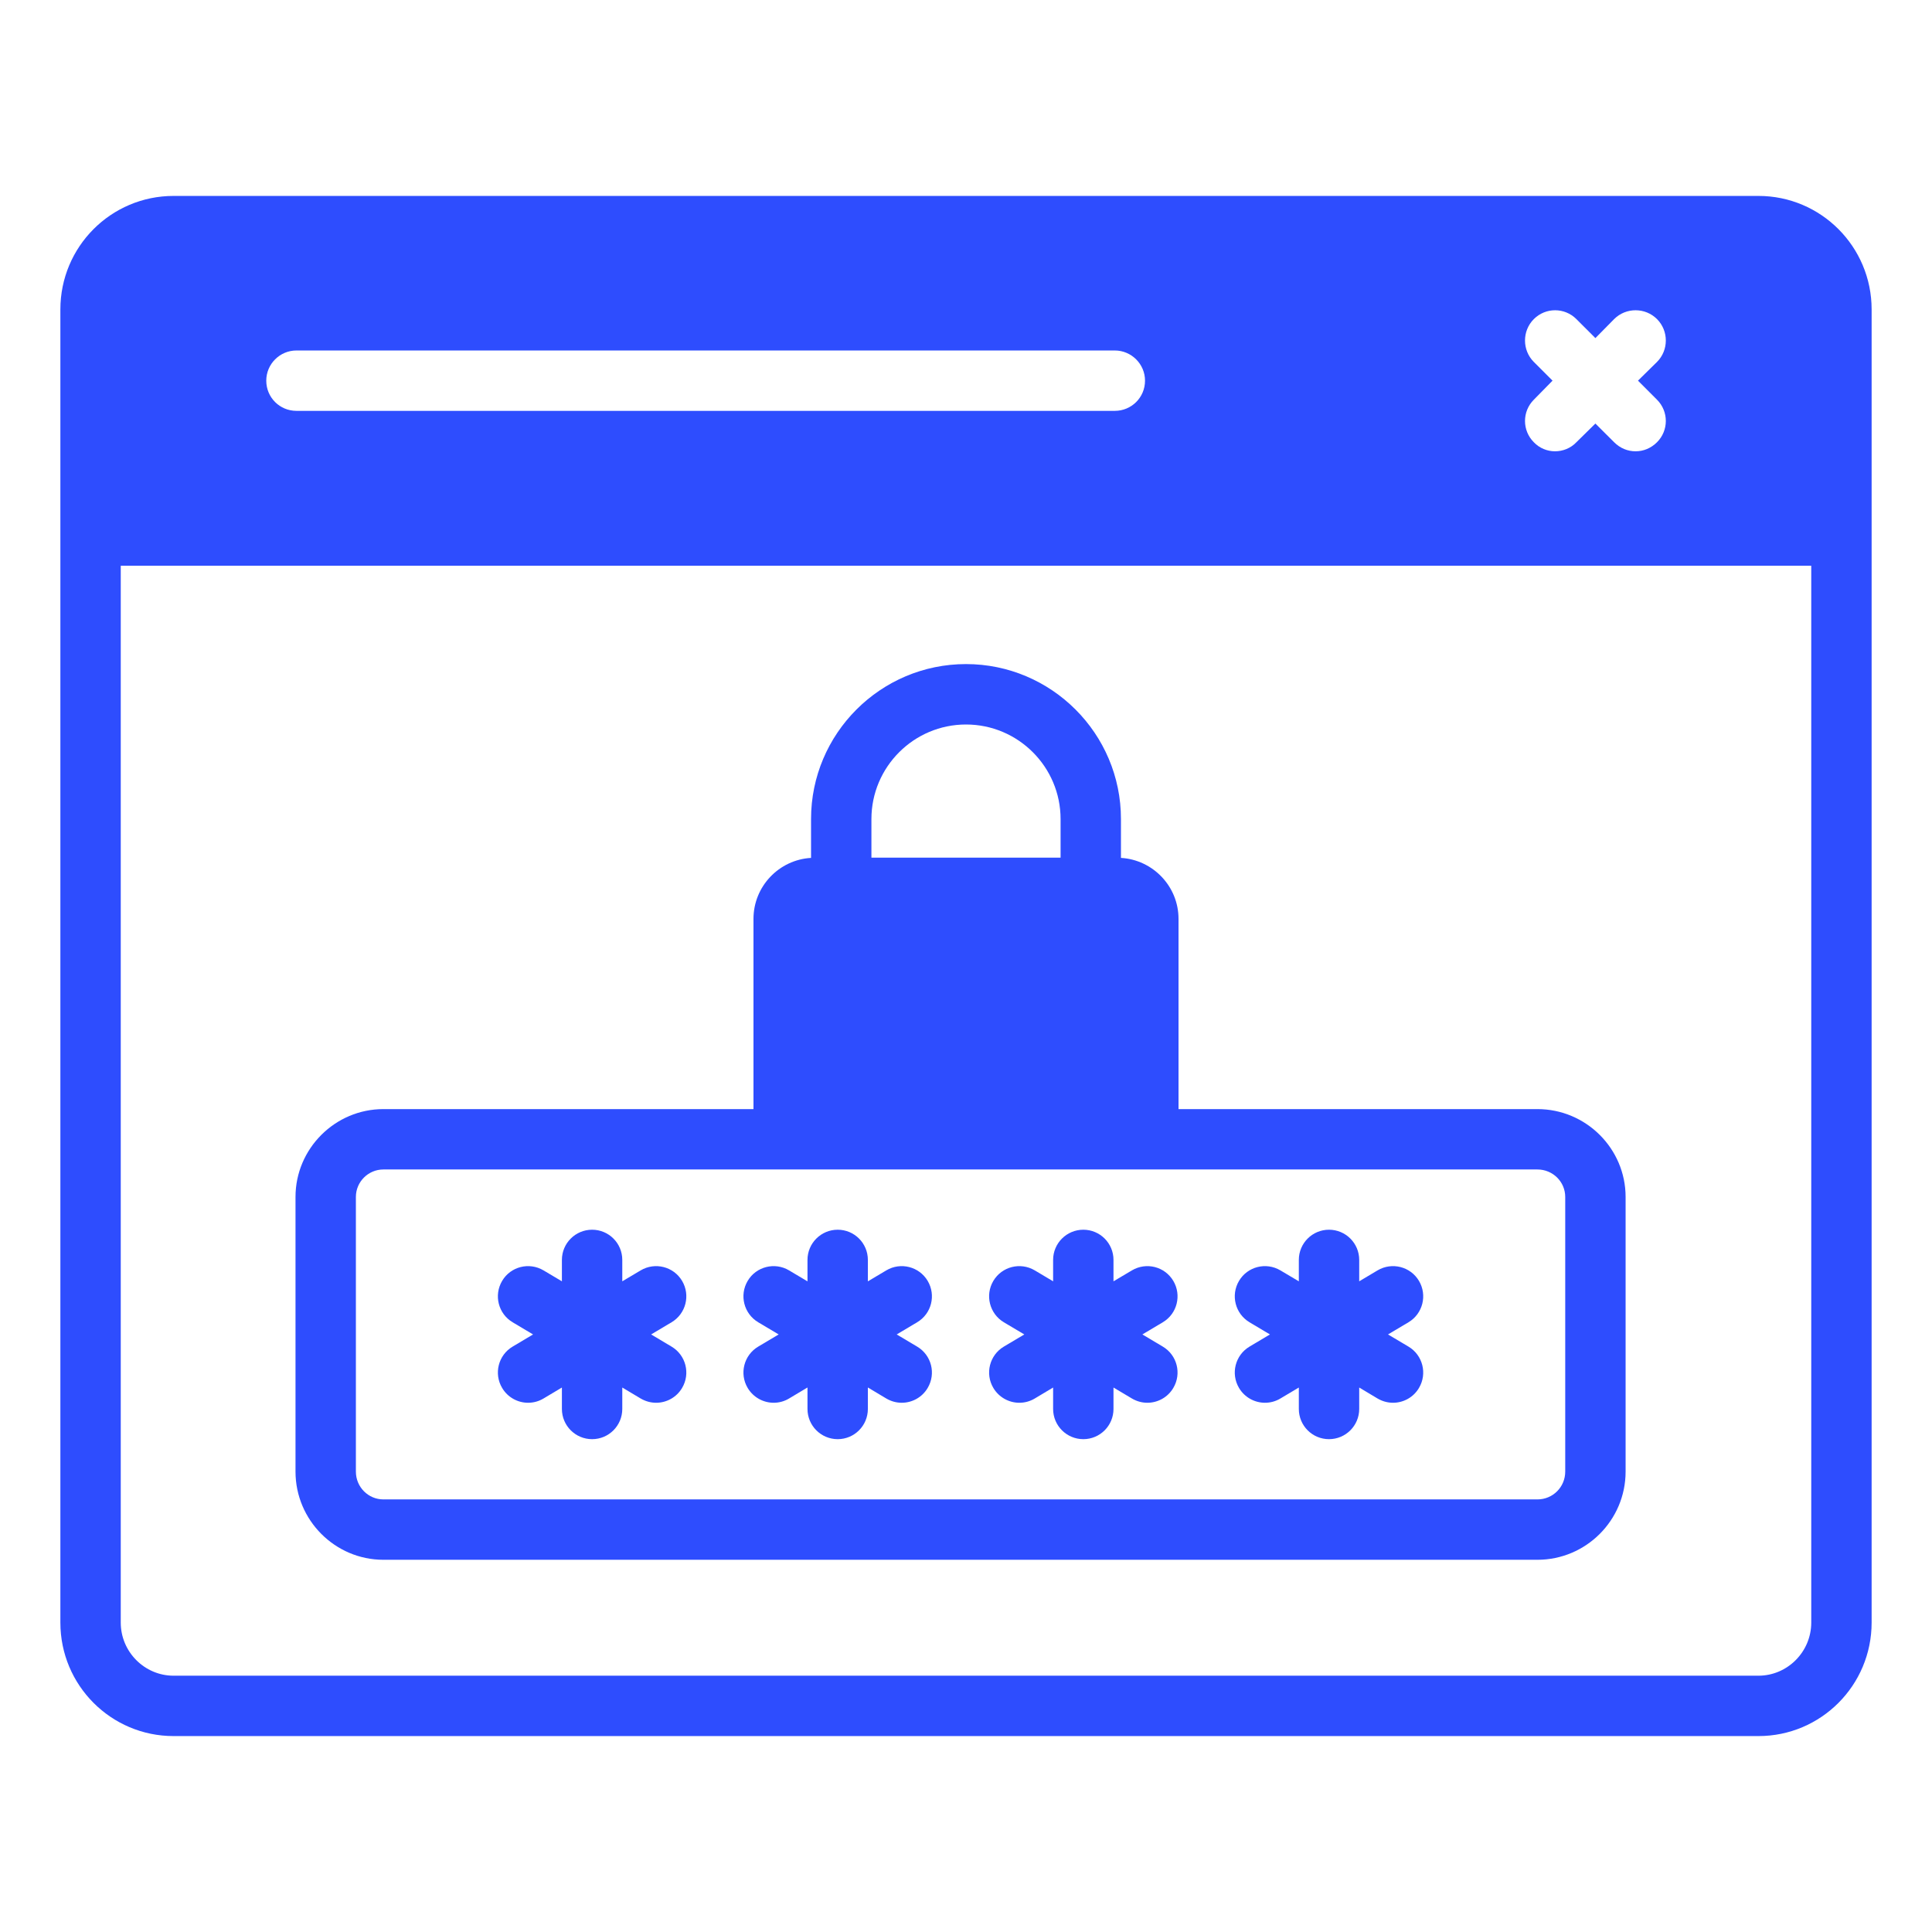
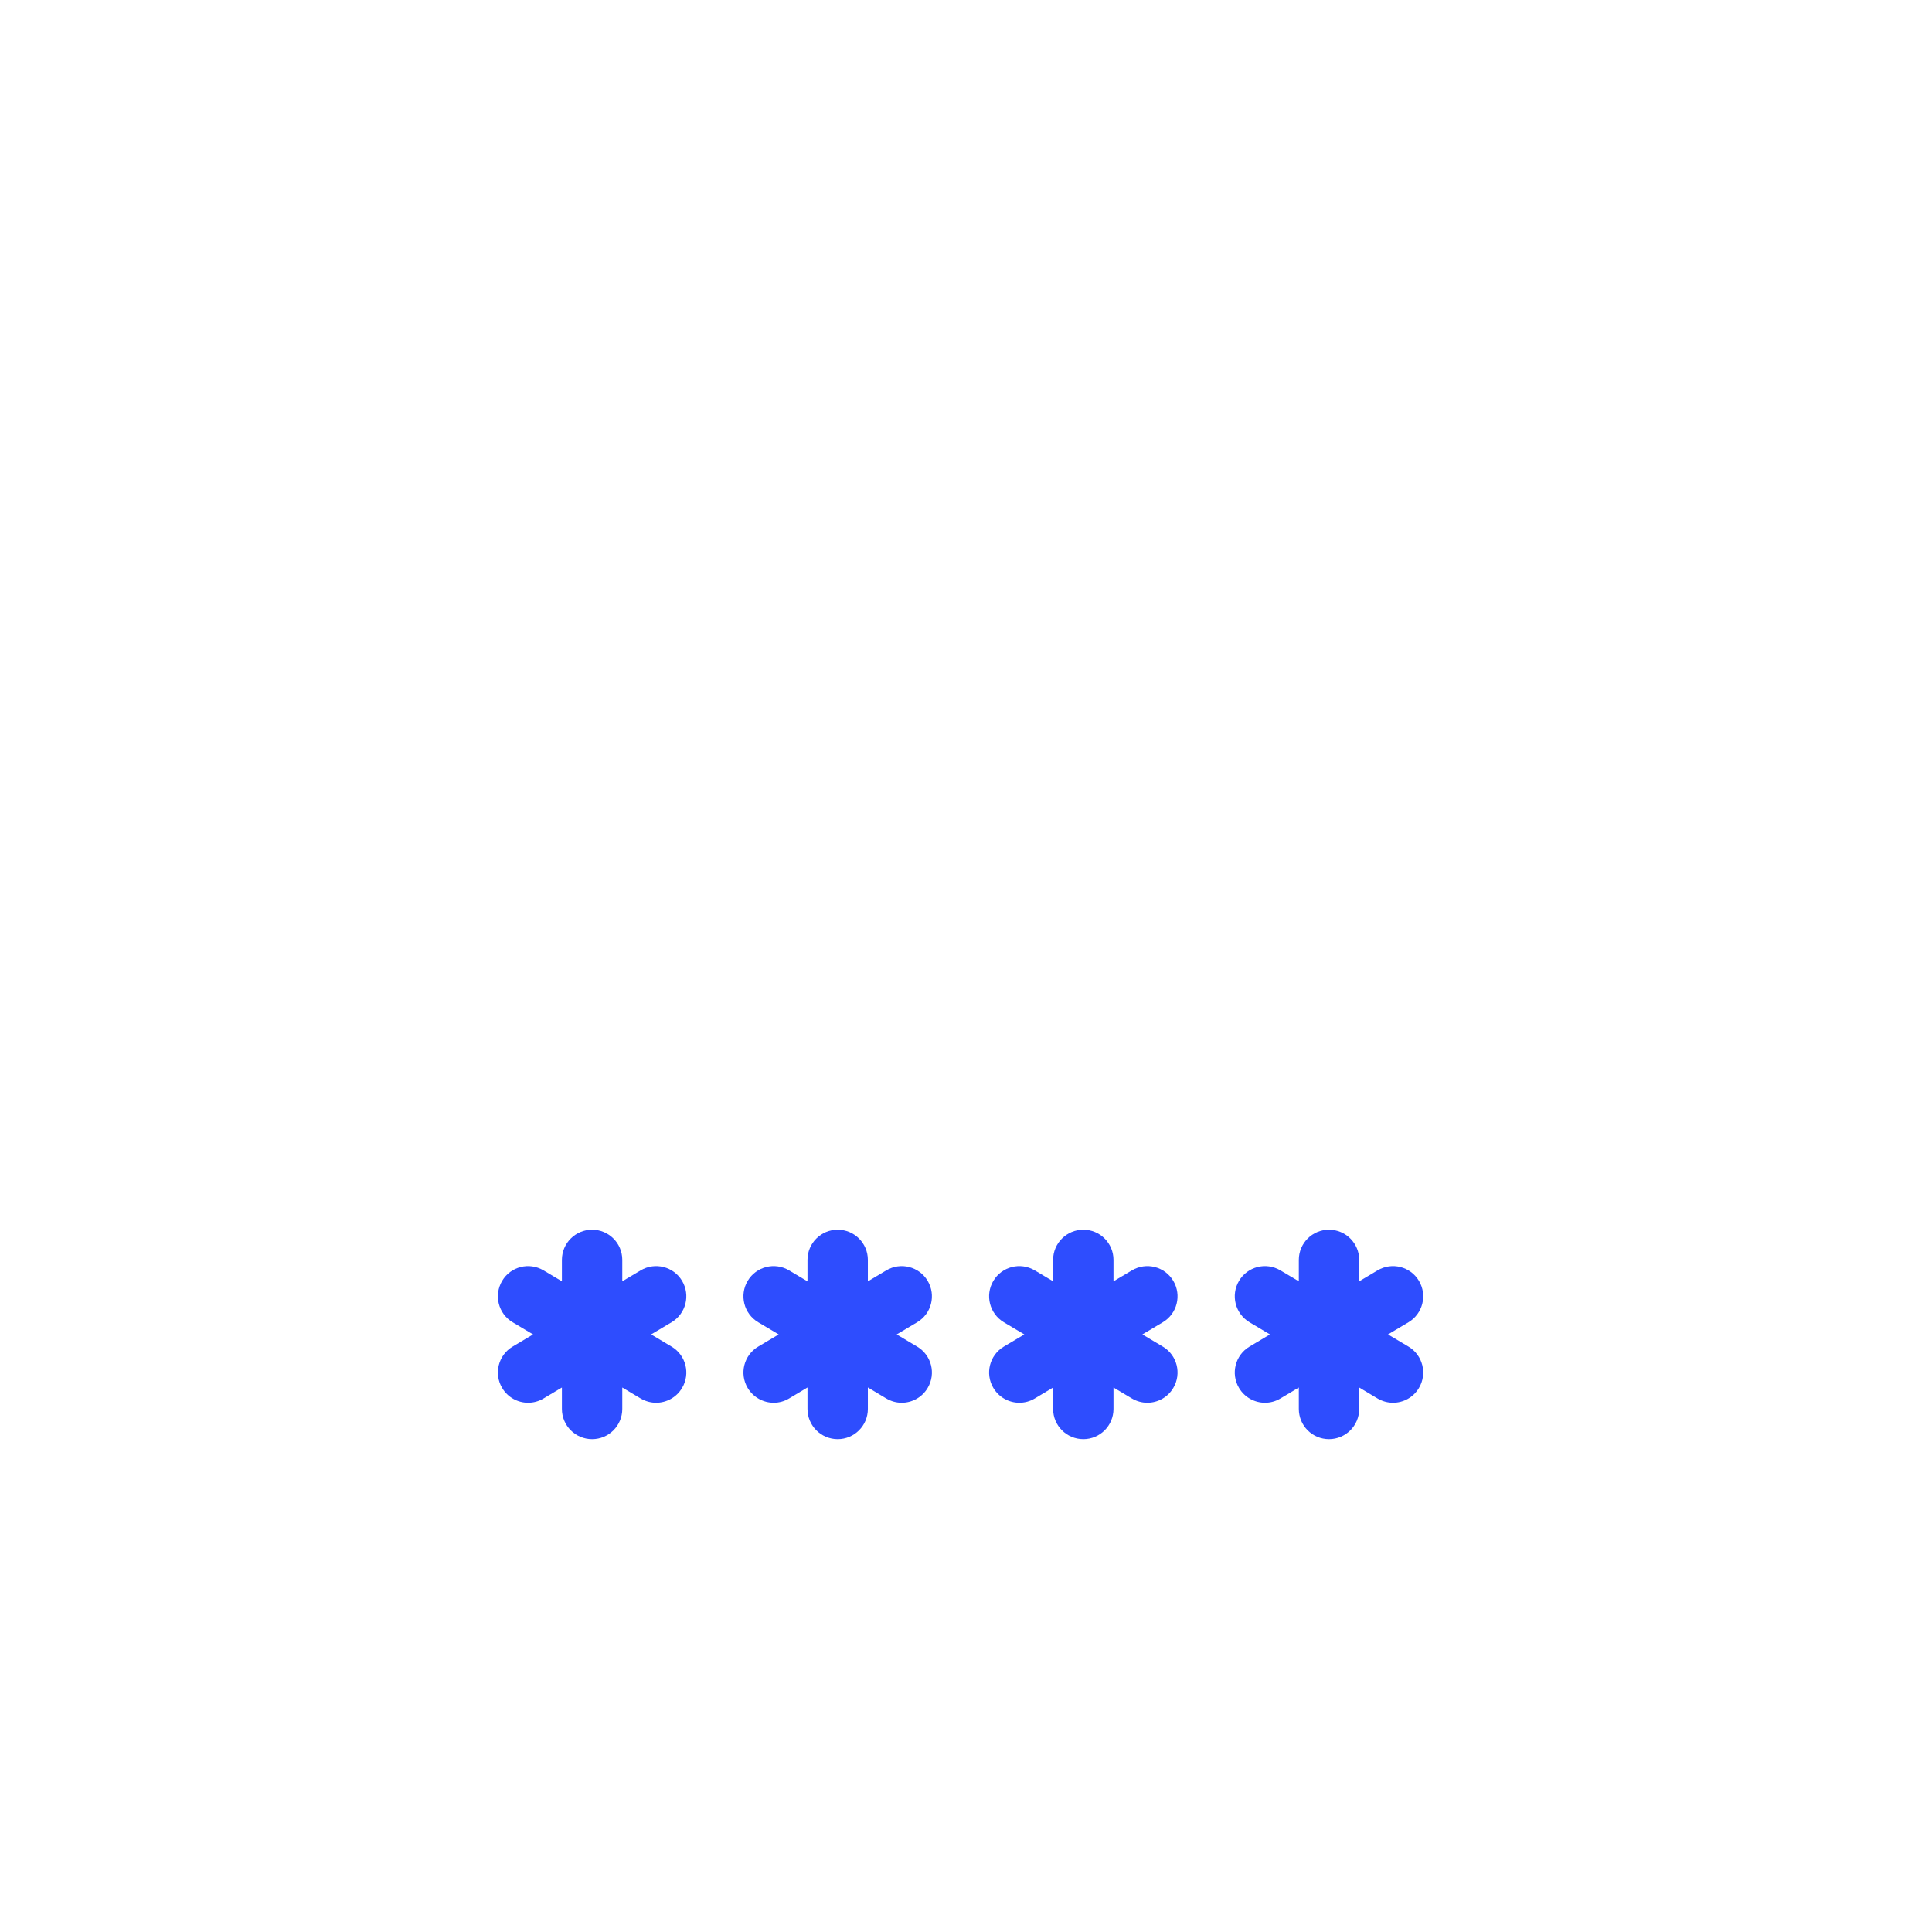
<svg xmlns="http://www.w3.org/2000/svg" width="44" height="44" viewBox="0 0 44 44" fill="none">
-   <path d="M40.047 4.462H3.953C2.53 4.462 1.375 5.617 1.375 7.047V36.953C1.375 38.383 2.53 39.538 3.953 39.538H40.047C41.47 39.538 42.625 38.383 42.625 36.953V7.047C42.625 5.617 41.47 4.462 40.047 4.462ZM37.737 9.103C38.005 9.371 38.005 9.804 37.737 10.072C37.599 10.209 37.428 10.278 37.249 10.278C37.07 10.278 36.898 10.209 36.761 10.072L36.334 9.646L35.901 10.072C35.771 10.209 35.592 10.278 35.413 10.278C35.241 10.278 35.062 10.209 34.932 10.072C34.664 9.804 34.664 9.371 34.932 9.103L35.358 8.669L34.932 8.243C34.664 7.975 34.664 7.535 34.932 7.267C35.2 6.999 35.633 6.999 35.901 7.267L36.334 7.7L36.761 7.267C37.029 6.999 37.469 6.999 37.737 7.267C38.005 7.535 38.005 7.975 37.737 8.243L37.304 8.669L37.737 9.103ZM6.751 7.982H25.389C25.767 7.982 26.077 8.291 26.077 8.669C26.077 9.054 25.767 9.357 25.389 9.357H6.751C6.373 9.357 6.064 9.054 6.064 8.669C6.064 8.291 6.373 7.982 6.751 7.982ZM40.047 38.163H3.953C3.293 38.163 2.75 37.62 2.75 36.953V12.884H41.25V36.953C41.25 37.62 40.707 38.163 40.047 38.163Z" fill="#2E4DFE" />
  <path d="M15.534 29.171C15.34 28.845 14.918 28.738 14.591 28.932L14.172 29.181V28.693C14.172 28.314 13.865 28.006 13.485 28.006C13.105 28.006 12.797 28.314 12.797 28.693V29.181L12.378 28.932C12.05 28.738 11.629 28.845 11.436 29.171C11.242 29.498 11.348 29.919 11.675 30.114L12.14 30.391L11.675 30.668C11.348 30.862 11.242 31.284 11.436 31.61C11.564 31.826 11.793 31.947 12.027 31.947C12.146 31.947 12.268 31.916 12.378 31.85L12.797 31.6V32.088C12.797 32.468 13.105 32.776 13.485 32.776C13.865 32.776 14.172 32.468 14.172 32.088V31.6L14.591 31.85C14.702 31.915 14.823 31.947 14.943 31.947C15.177 31.947 15.406 31.827 15.534 31.61C15.728 31.284 15.621 30.862 15.294 30.668L14.829 30.391L15.294 30.114C15.621 29.92 15.728 29.498 15.534 29.171Z" fill="#2E4DFE" />
  <path d="M21.127 29.171C20.933 28.845 20.511 28.738 20.185 28.932L19.765 29.182V28.693C19.765 28.314 19.458 28.006 19.078 28.006C18.698 28.006 18.39 28.314 18.39 28.693V29.182L17.97 28.932C17.644 28.738 17.221 28.845 17.028 29.171C16.834 29.498 16.941 29.919 17.268 30.114L17.734 30.391L17.268 30.668C16.941 30.862 16.834 31.284 17.028 31.61C17.157 31.826 17.386 31.947 17.62 31.947C17.739 31.947 17.86 31.916 17.97 31.85L18.39 31.599V32.088C18.39 32.468 18.698 32.776 19.078 32.776C19.458 32.776 19.765 32.468 19.765 32.088V31.599L20.185 31.85C20.295 31.915 20.416 31.947 20.536 31.947C20.77 31.947 20.999 31.827 21.127 31.61C21.321 31.284 21.215 30.862 20.887 30.668L20.422 30.391L20.887 30.114C21.215 29.92 21.321 29.498 21.127 29.171Z" fill="#2E4DFE" />
  <path d="M26.721 29.171C26.527 28.845 26.107 28.738 25.779 28.932L25.359 29.181V28.693C25.359 28.314 25.052 28.006 24.672 28.006C24.292 28.006 23.984 28.314 23.984 28.693V29.181L23.566 28.932C23.238 28.738 22.817 28.845 22.623 29.171C22.429 29.497 22.536 29.919 22.862 30.114L23.328 30.391L22.862 30.668C22.536 30.862 22.429 31.284 22.623 31.61C22.752 31.826 22.981 31.947 23.214 31.947C23.334 31.947 23.455 31.916 23.566 31.85L23.984 31.6V32.088C23.984 32.468 24.292 32.776 24.672 32.776C25.052 32.776 25.359 32.468 25.359 32.088V31.6L25.779 31.85C25.889 31.915 26.01 31.947 26.13 31.947C26.364 31.947 26.593 31.827 26.721 31.61C26.915 31.284 26.809 30.862 26.482 30.668L26.017 30.391L26.482 30.114C26.809 29.92 26.915 29.498 26.721 29.171Z" fill="#2E4DFE" />
  <path d="M32.316 29.171C32.122 28.845 31.701 28.738 31.373 28.932L30.955 29.181V28.693C30.955 28.314 30.647 28.006 30.267 28.006C29.887 28.006 29.58 28.314 29.58 28.693V29.181L29.16 28.932C28.832 28.738 28.411 28.845 28.218 29.171C28.024 29.498 28.131 29.919 28.457 30.114L28.922 30.391L28.457 30.668C28.131 30.862 28.024 31.284 28.218 31.61C28.346 31.826 28.575 31.947 28.809 31.947C28.929 31.947 29.05 31.916 29.16 31.85L29.58 31.6V32.088C29.58 32.468 29.887 32.776 30.267 32.776C30.647 32.776 30.955 32.468 30.955 32.088V31.6L31.373 31.85C31.484 31.915 31.605 31.947 31.725 31.947C31.959 31.947 32.188 31.827 32.316 31.61C32.51 31.284 32.403 30.862 32.077 30.668L31.611 30.391L32.077 30.114C32.403 29.92 32.51 29.498 32.316 29.171Z" fill="#2E4DFE" />
-   <path d="M35.014 25.259H26.84V20.927C26.84 20.185 26.256 19.581 25.529 19.538V18.653C25.529 16.707 23.945 15.124 22 15.124C20.054 15.124 18.471 16.707 18.471 18.653V19.538C17.743 19.58 17.16 20.185 17.16 20.927V25.259H8.731C7.631 25.259 6.73 26.159 6.73 27.259V33.515C6.73 34.622 7.631 35.523 8.731 35.523H35.014C36.121 35.523 37.022 34.622 37.022 33.515V27.259C37.022 26.159 36.121 25.259 35.014 25.259ZM22 16.5C23.188 16.5 24.154 17.466 24.154 18.654V19.532H19.846V18.654C19.846 17.466 20.812 16.5 22 16.5ZM35.647 33.515C35.647 33.866 35.365 34.148 35.014 34.148H8.731C8.387 34.148 8.105 33.866 8.105 33.515V27.259C8.105 26.915 8.387 26.634 8.731 26.634H35.014C35.365 26.634 35.647 26.915 35.647 27.259V33.515Z" fill="#2E4DFE" />
</svg>